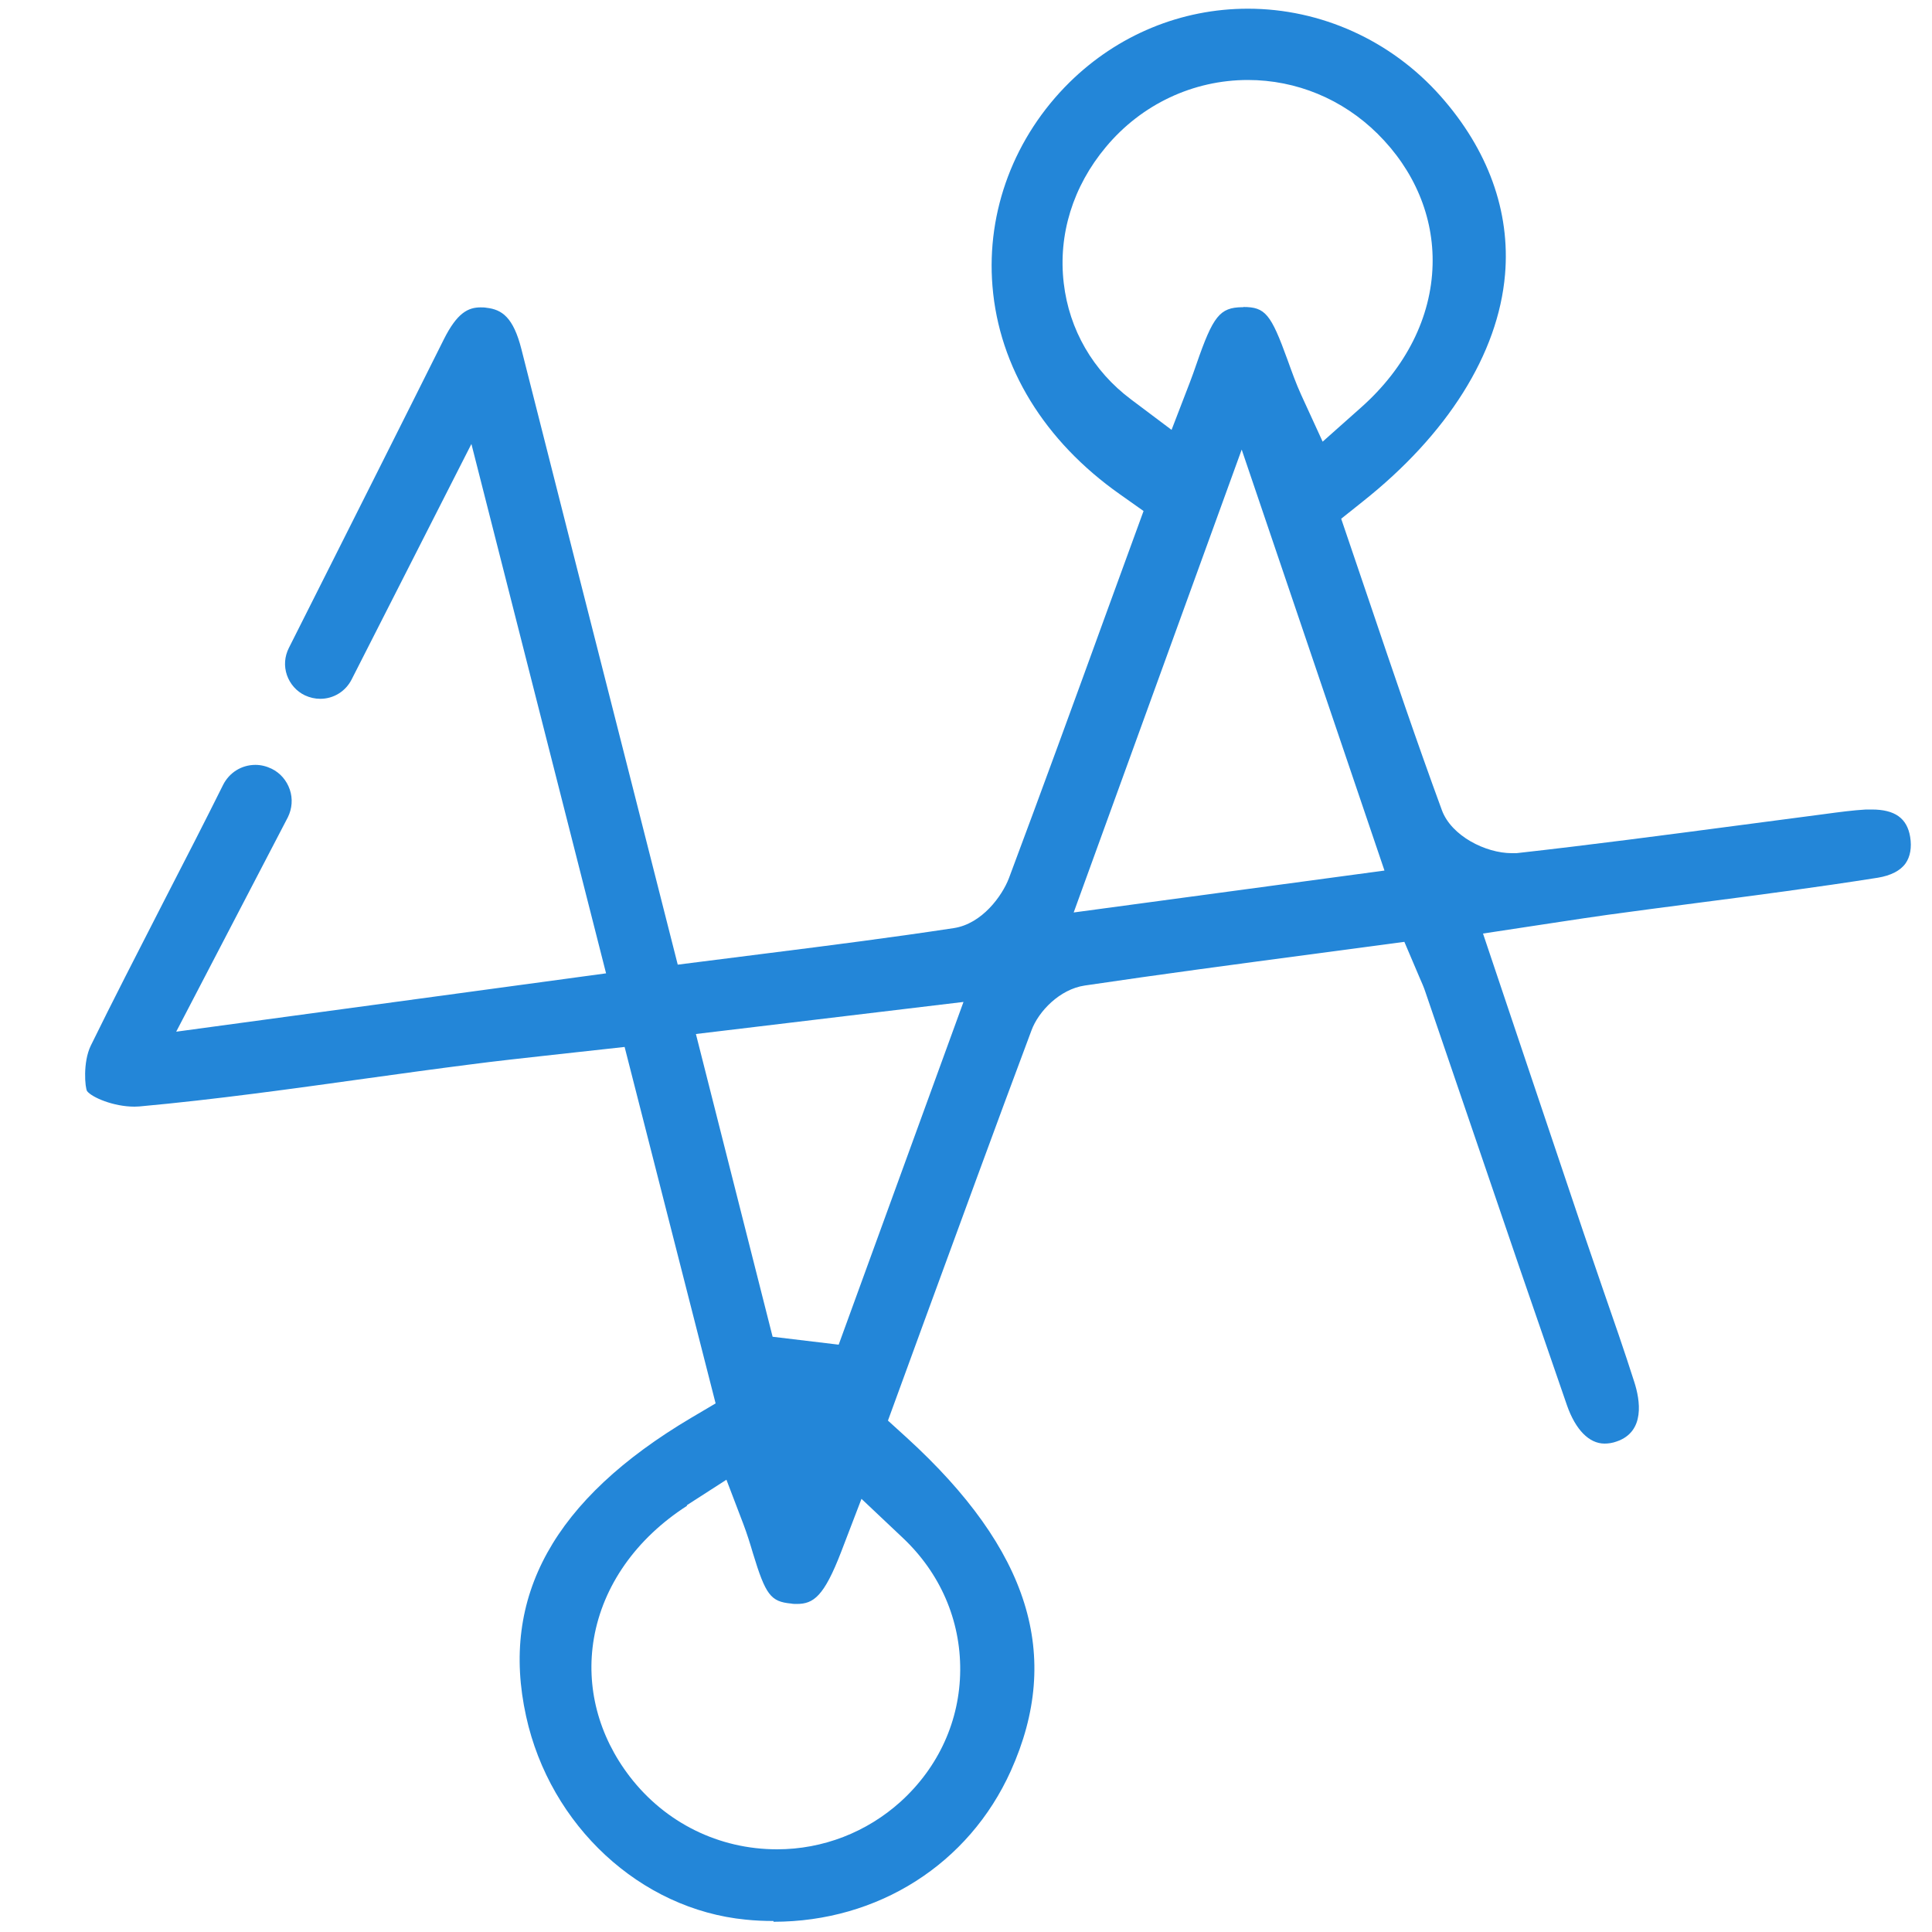
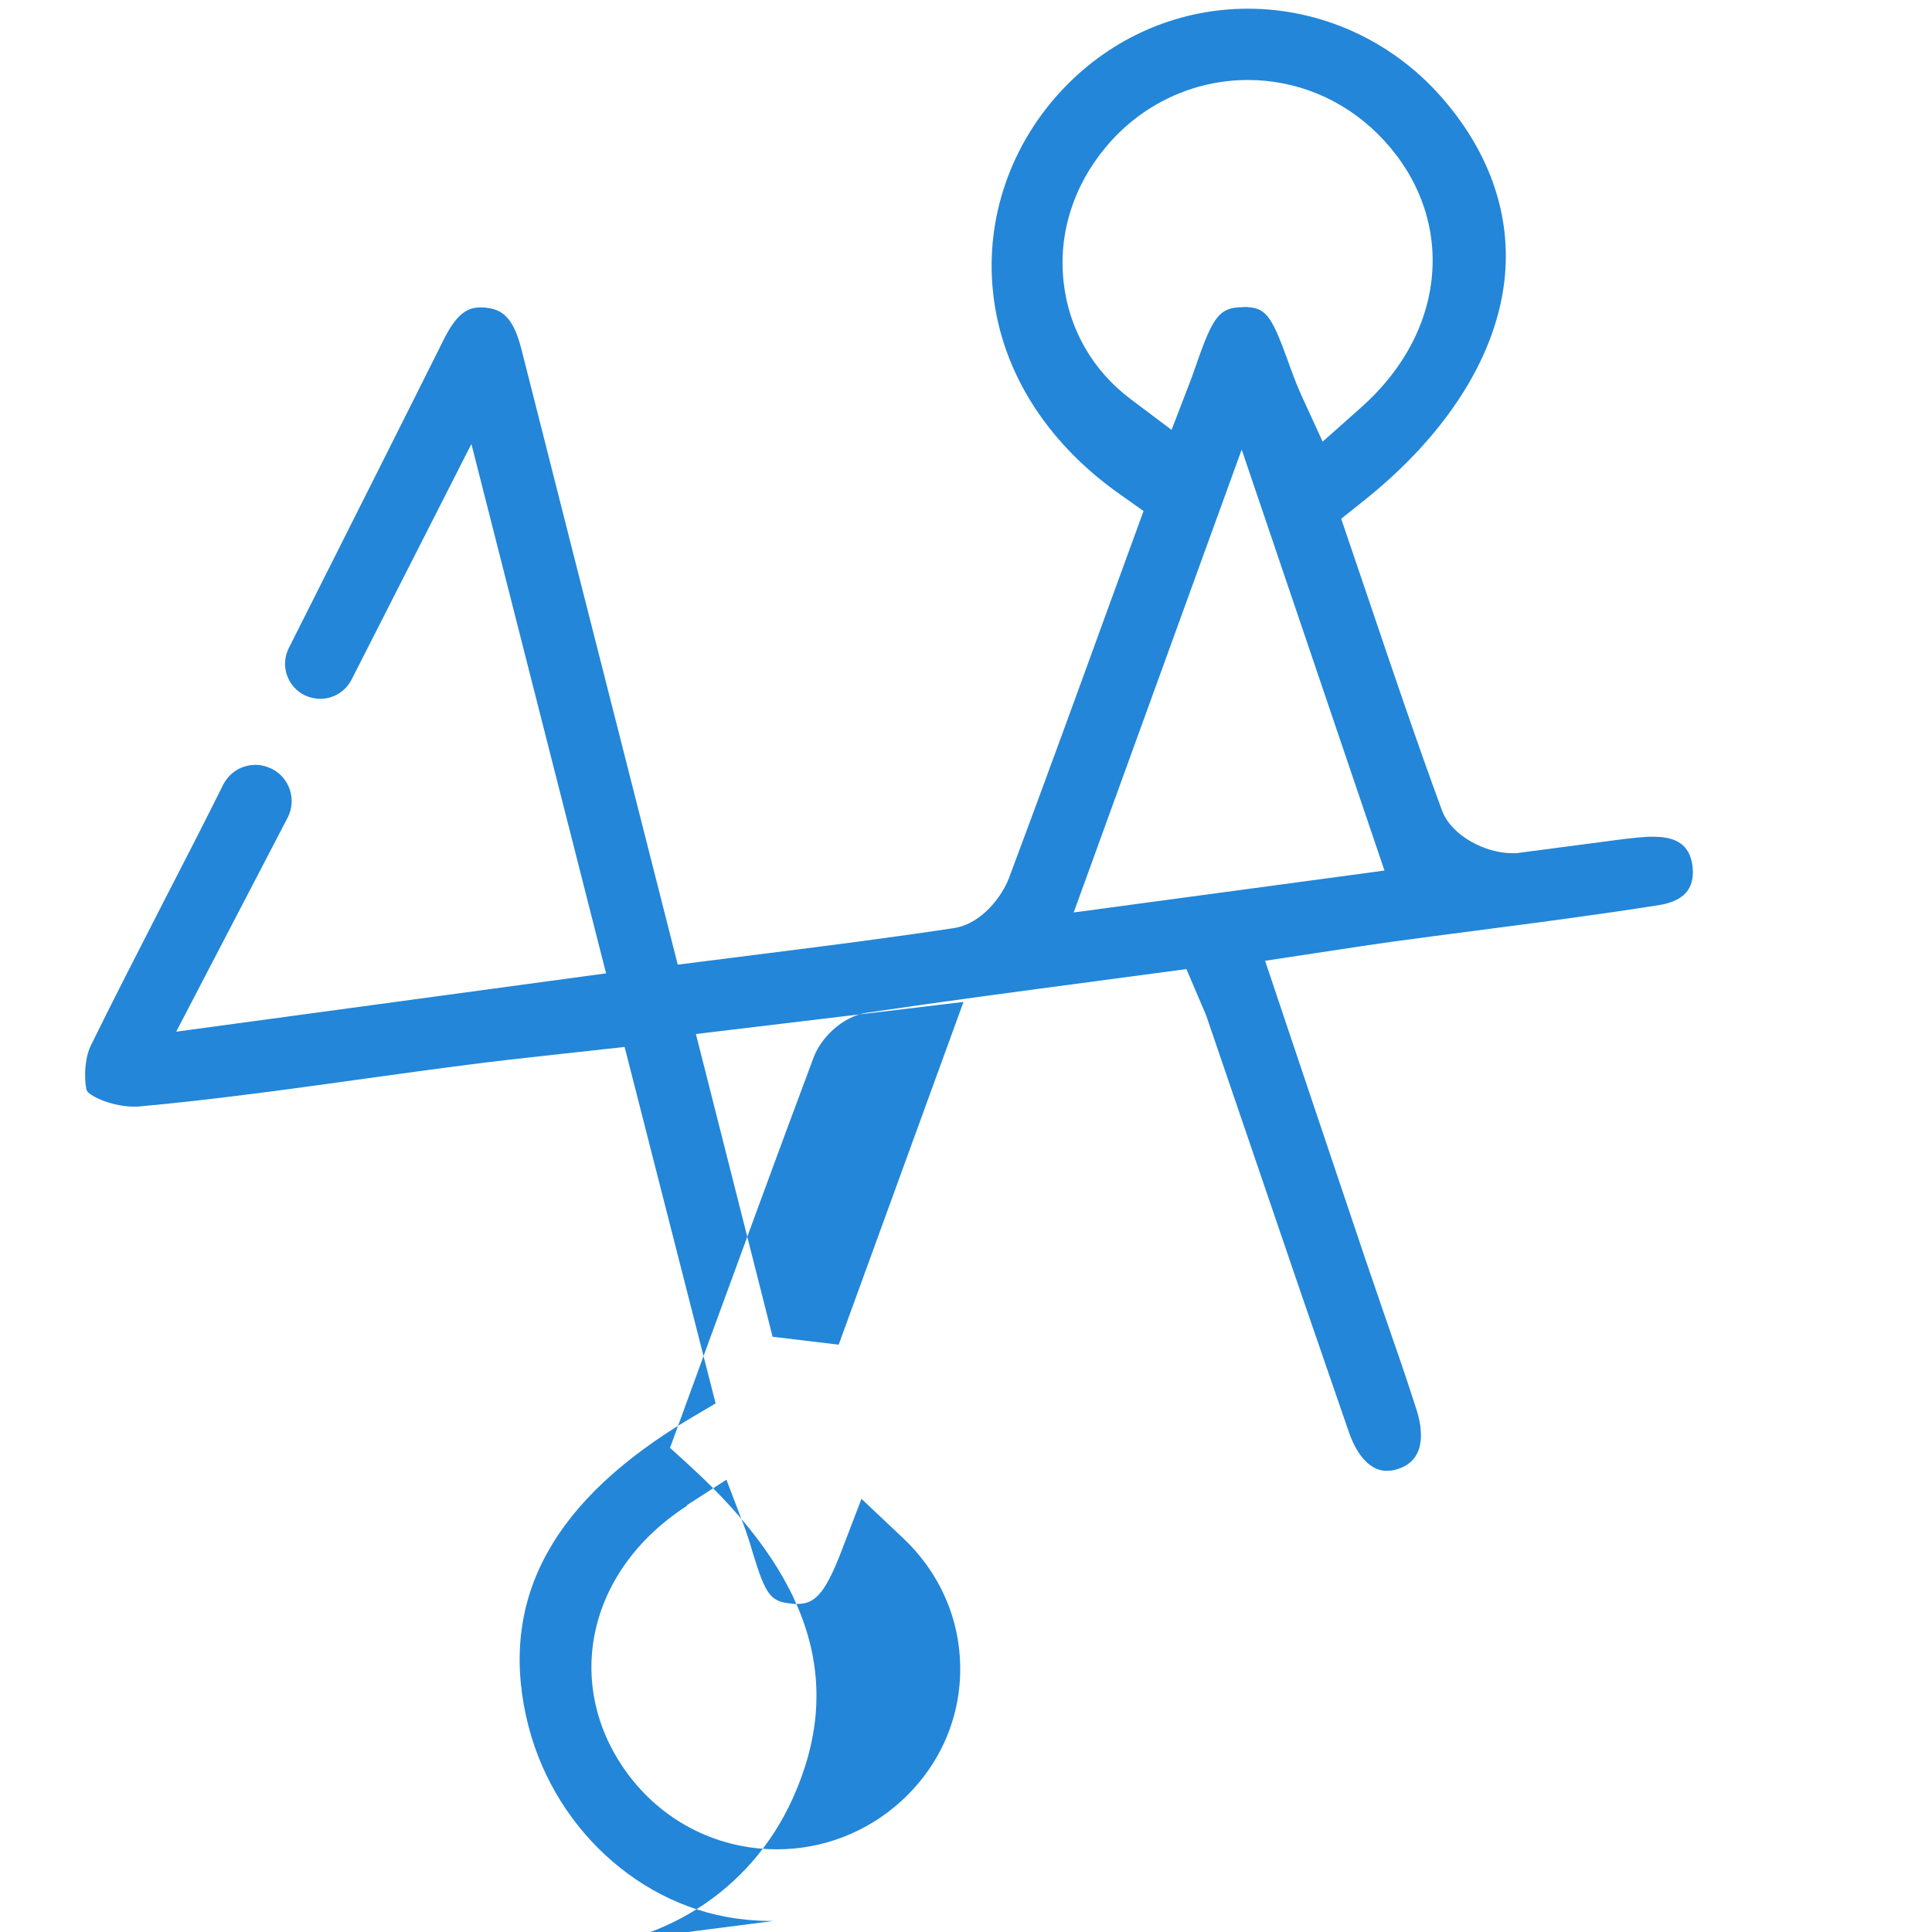
<svg xmlns="http://www.w3.org/2000/svg" id="Layer_1" data-name="Layer 1" viewBox="0 0 100 100">
  <defs>
    <style>
      .cls-1 {
        fill: #2386d8;
      }
    </style>
  </defs>
-   <path class="cls-1" d="M40.03,99.43c-.47,0-.95-.02-1.43-.07-5.45-.53-10.13-4.86-11.37-10.53-1.36-6.18,1.44-11.23,8.54-15.44l1.27-.75-4.71-18.45-3.73,.41c-1.52,.17-2.94,.32-4.37,.51-1.73,.22-3.46,.46-5.19,.7-3.88,.54-7.88,1.1-11.83,1.46-.08,0-.16,.01-.25,.01-1.09,0-2.2-.48-2.45-.8-.11-.16-.23-1.5,.19-2.36,1.1-2.25,2.44-4.85,3.76-7.43,1.13-2.19,2.18-4.24,3.09-6.07,.32-.63,.95-1.03,1.67-1.03,.29,0,.57,.07,.84,.2,.45,.22,.78,.61,.94,1.08,.16,.47,.12,.98-.1,1.43l-5.78,11.1,22.25-3.02-6.97-27.4-6.2,12.19c-.31,.61-.93,1-1.62,1-.28,0-.54-.06-.8-.18-.44-.21-.77-.59-.93-1.05-.16-.47-.12-.96,.1-1.4l2.34-4.65s3.96-7.87,5.68-11.32c.69-1.38,1.26-1.66,1.91-1.66,.1,0,.2,0,.3,.02,.8,.09,1.39,.49,1.81,2.15,1.89,7.46,3.78,14.91,5.71,22.48l2.38,9.37,4.66-.59c3.34-.42,6.45-.82,9.62-1.3,1.47-.22,2.51-1.67,2.86-2.58,1.71-4.57,3.38-9.15,5.04-13.72l1.93-5.29-1.23-.87c-3.9-2.75-6.25-6.57-6.59-10.77-.32-3.88,1.13-7.73,3.99-10.55,2.49-2.45,5.77-3.81,9.23-3.81,3.78,0,7.41,1.64,9.96,4.51,2.47,2.78,3.63,5.98,3.35,9.25-.35,4.1-2.98,8.28-7.39,11.77l-1.09,.87,1.47,4.33c1.21,3.58,2.44,7.21,3.74,10.75,.49,1.34,2.27,2.23,3.62,2.23h.24c3.85-.43,7.63-.93,11.28-1.41l4.64-.61c.81-.11,1.49-.2,2.17-.24h.3c1.2,0,1.83,.45,1.99,1.42,.09,.55,0,1.03-.24,1.37-.27,.38-.77,.63-1.43,.74-3.17,.5-6.37,.92-9.46,1.32-1.66,.22-3.09,.4-4.52,.6-.79,.11-1.58,.23-2.44,.36l-4.02,.61s4.19,12.48,5.19,15.44c.29,.85,1,2.92,1,2.92,.56,1.61,1.12,3.22,1.64,4.85,.3,.93,.58,2.57-.91,3.08-.22,.08-.43,.11-.63,.11-.8,0-1.5-.72-1.94-1.97-1.66-4.79-3.3-9.57-4.93-14.37l-2.4-7.03c-.08-.25-.19-.49-.32-.79l-.77-1.81-4.72,.63c-4,.53-7.91,1.05-11.82,1.63-1.3,.19-2.4,1.34-2.76,2.32-1.9,5.07-3.75,10.15-5.6,15.19l-1.83,5.01,.98,.89c6.35,5.8,8.06,11.28,5.38,17.24-2.17,4.82-6.87,7.81-12.28,7.81Zm-4.47-21.49c-2.64,1.7-4.35,4.14-4.82,6.86-.43,2.5,.23,5.04,1.86,7.16,1.84,2.39,4.61,3.76,7.62,3.76,2.37,0,4.64-.88,6.4-2.47,1.96-1.78,3.06-4.19,3.08-6.79,.02-2.6-1.03-5.03-2.97-6.86l-2.14-2.02-1.05,2.74c-.89,2.31-1.43,2.7-2.3,2.7-.09,0-.19,0-.29-.02-1.06-.1-1.32-.44-1.98-2.61-.15-.51-.31-1.02-.5-1.52l-.87-2.28-2.05,1.32Zm.46-24.42l3.97,15.67,3.42,.41,6.46-17.74-13.85,1.66Zm19.55-6.29l16.09-2.17-7.39-21.79-8.7,23.97Zm8.78-31.34c1.14,0,1.43,.36,2.29,2.73,.22,.61,.44,1.23,.71,1.82l1.11,2.42,1.99-1.77c2.32-2.06,3.63-4.67,3.7-7.37,.07-2.5-.94-4.91-2.85-6.8-1.81-1.79-4.2-2.78-6.71-2.78-2.83,0-5.51,1.26-7.35,3.47-1.7,2.03-2.48,4.53-2.18,7.05,.28,2.4,1.51,4.54,3.49,6.02l2.09,1.57,.94-2.44c.12-.32,.24-.64,.35-.97,.86-2.49,1.21-2.92,2.36-2.94h.06Z" />
+   <path class="cls-1" d="M40.03,99.43c-.47,0-.95-.02-1.43-.07-5.45-.53-10.13-4.86-11.37-10.53-1.36-6.18,1.44-11.23,8.54-15.44l1.27-.75-4.71-18.45-3.73,.41c-1.52,.17-2.94,.32-4.37,.51-1.73,.22-3.46,.46-5.19,.7-3.88,.54-7.88,1.1-11.83,1.46-.08,0-.16,.01-.25,.01-1.09,0-2.2-.48-2.45-.8-.11-.16-.23-1.5,.19-2.36,1.1-2.25,2.44-4.85,3.76-7.43,1.13-2.19,2.18-4.24,3.09-6.07,.32-.63,.95-1.03,1.67-1.03,.29,0,.57,.07,.84,.2,.45,.22,.78,.61,.94,1.08,.16,.47,.12,.98-.1,1.43l-5.78,11.1,22.25-3.02-6.97-27.4-6.2,12.19c-.31,.61-.93,1-1.62,1-.28,0-.54-.06-.8-.18-.44-.21-.77-.59-.93-1.05-.16-.47-.12-.96,.1-1.4l2.34-4.65s3.96-7.87,5.68-11.32c.69-1.38,1.26-1.66,1.91-1.66,.1,0,.2,0,.3,.02,.8,.09,1.39,.49,1.81,2.15,1.89,7.46,3.78,14.91,5.71,22.48l2.38,9.37,4.66-.59c3.34-.42,6.45-.82,9.62-1.3,1.47-.22,2.51-1.67,2.86-2.58,1.71-4.57,3.38-9.15,5.04-13.72l1.93-5.29-1.23-.87c-3.9-2.75-6.25-6.57-6.59-10.77-.32-3.88,1.13-7.73,3.99-10.55,2.49-2.45,5.77-3.81,9.23-3.81,3.78,0,7.41,1.64,9.96,4.51,2.47,2.78,3.63,5.98,3.35,9.25-.35,4.1-2.98,8.28-7.39,11.77l-1.09,.87,1.47,4.33c1.21,3.58,2.44,7.21,3.74,10.75,.49,1.34,2.27,2.23,3.62,2.23h.24l4.64-.61c.81-.11,1.49-.2,2.17-.24h.3c1.2,0,1.83,.45,1.99,1.42,.09,.55,0,1.03-.24,1.37-.27,.38-.77,.63-1.43,.74-3.17,.5-6.37,.92-9.46,1.32-1.66,.22-3.09,.4-4.52,.6-.79,.11-1.58,.23-2.44,.36l-4.02,.61s4.19,12.48,5.19,15.44c.29,.85,1,2.92,1,2.92,.56,1.61,1.12,3.22,1.64,4.85,.3,.93,.58,2.57-.91,3.08-.22,.08-.43,.11-.63,.11-.8,0-1.5-.72-1.94-1.97-1.66-4.79-3.3-9.57-4.93-14.37l-2.4-7.03c-.08-.25-.19-.49-.32-.79l-.77-1.81-4.72,.63c-4,.53-7.91,1.05-11.82,1.63-1.3,.19-2.4,1.34-2.76,2.32-1.9,5.07-3.75,10.15-5.6,15.19l-1.83,5.01,.98,.89c6.35,5.8,8.06,11.28,5.38,17.24-2.17,4.82-6.87,7.81-12.28,7.81Zm-4.47-21.49c-2.64,1.7-4.35,4.14-4.82,6.86-.43,2.5,.23,5.04,1.86,7.16,1.84,2.39,4.61,3.76,7.62,3.76,2.37,0,4.64-.88,6.4-2.47,1.96-1.78,3.06-4.19,3.08-6.79,.02-2.6-1.03-5.03-2.97-6.86l-2.14-2.02-1.05,2.74c-.89,2.31-1.43,2.7-2.3,2.7-.09,0-.19,0-.29-.02-1.06-.1-1.32-.44-1.98-2.61-.15-.51-.31-1.02-.5-1.52l-.87-2.28-2.05,1.32Zm.46-24.42l3.97,15.67,3.42,.41,6.46-17.74-13.85,1.66Zm19.55-6.29l16.09-2.17-7.39-21.79-8.7,23.97Zm8.78-31.34c1.14,0,1.43,.36,2.29,2.73,.22,.61,.44,1.23,.71,1.82l1.11,2.42,1.99-1.77c2.32-2.06,3.63-4.67,3.7-7.37,.07-2.5-.94-4.91-2.85-6.8-1.81-1.79-4.2-2.78-6.71-2.78-2.83,0-5.51,1.26-7.35,3.47-1.7,2.03-2.48,4.53-2.18,7.05,.28,2.4,1.51,4.54,3.49,6.02l2.09,1.57,.94-2.44c.12-.32,.24-.64,.35-.97,.86-2.49,1.21-2.92,2.36-2.94h.06Z" />
</svg>